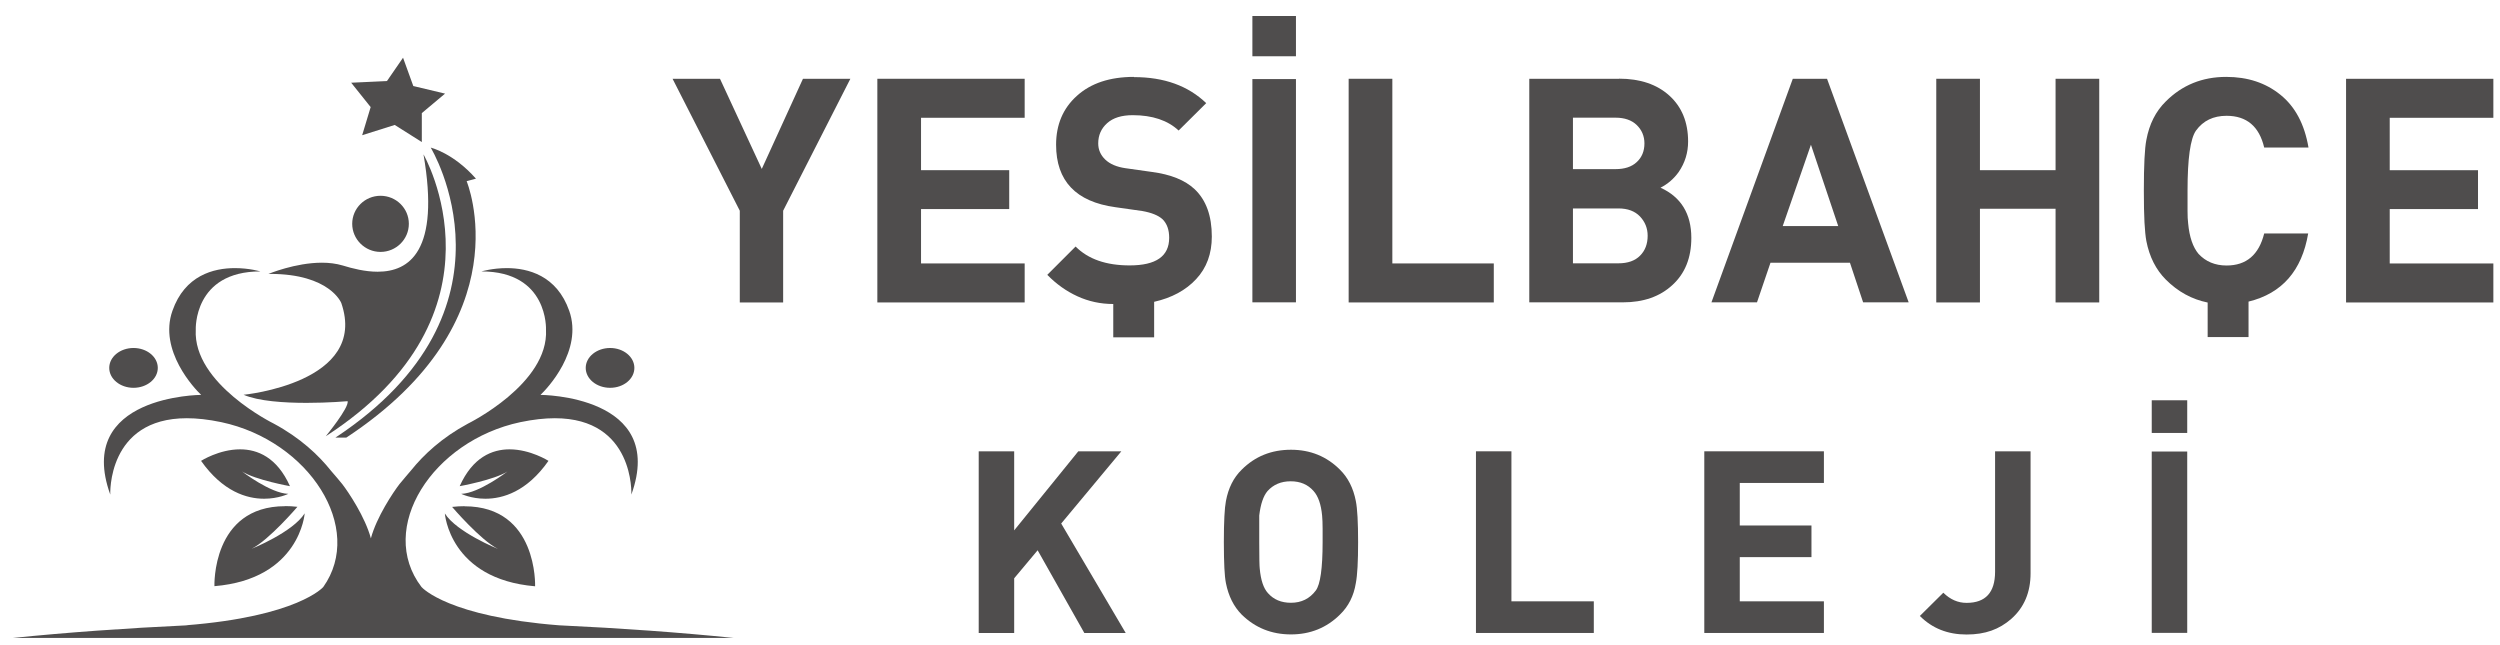
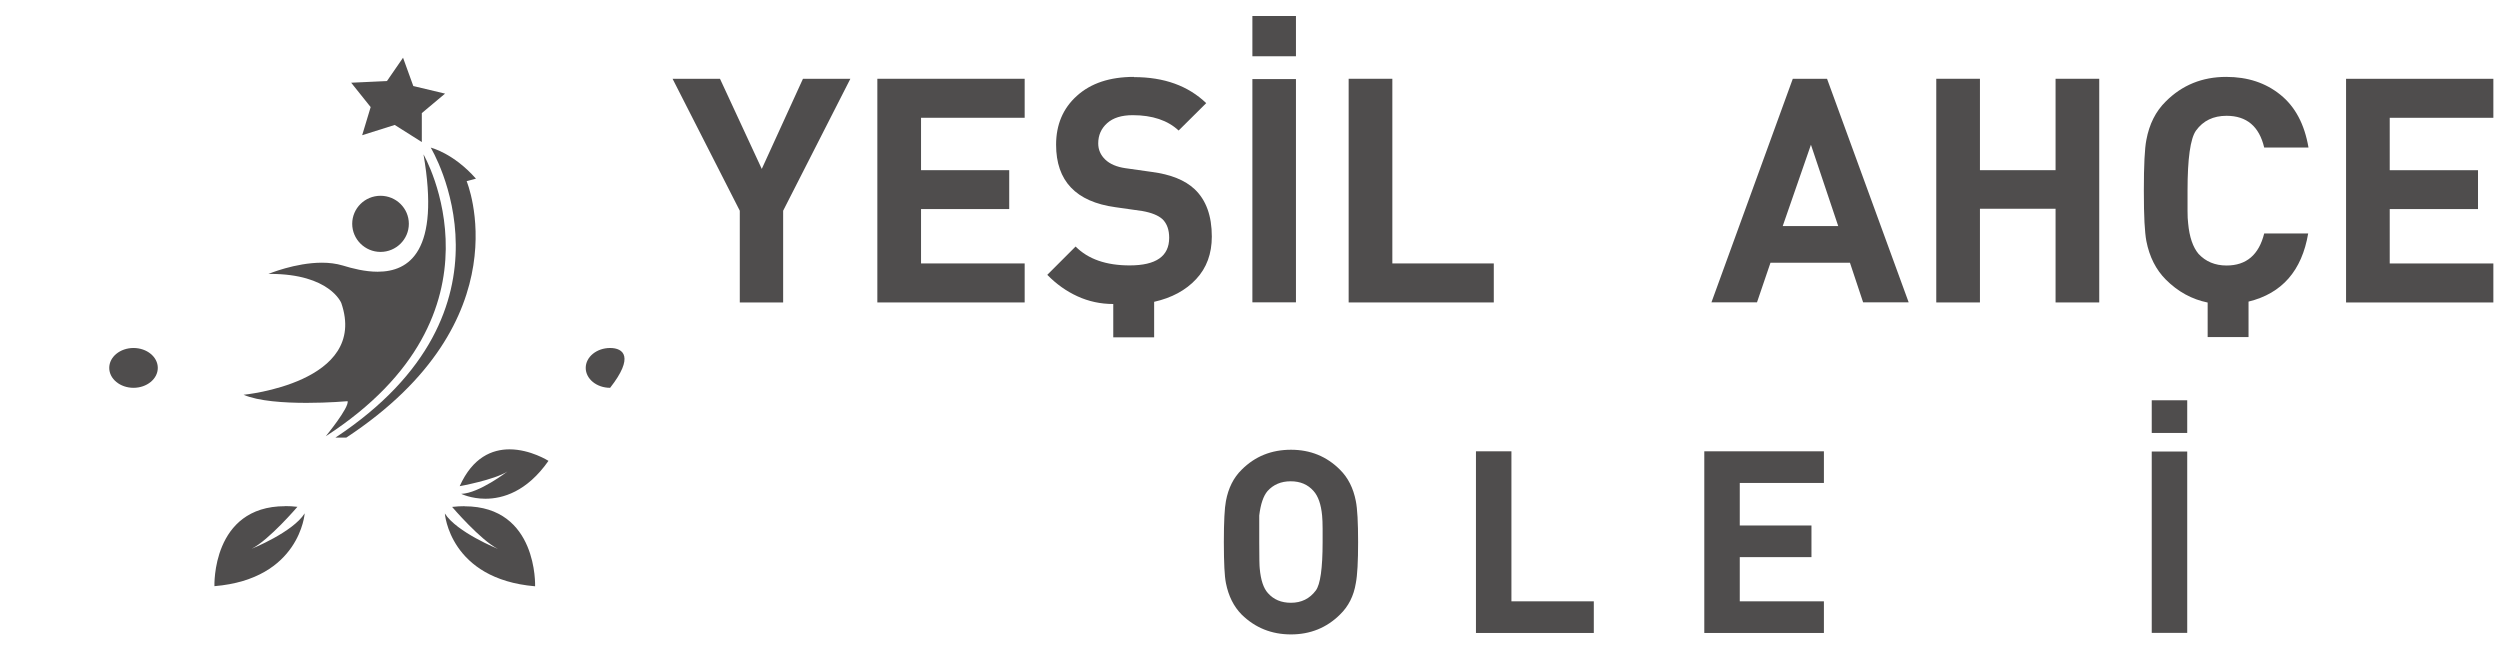
<svg xmlns="http://www.w3.org/2000/svg" width="128" height="33" viewBox="0 0 128 33" fill="none">
  <g clip-path="url(#clip0_1123_377)">
    <path d="M43.539 4.033H41.112L39.003 8.649L36.863 4.033H34.435L37.877 10.789V15.485H40.097V10.789L43.539 4.033Z" fill="#4F4D4D" />
    <path d="M52.463 4.033H44.92V15.485H52.463V13.488H47.157V10.704H51.672V8.713H47.157V6.03H52.463V4.033Z" fill="#4F4D4D" />
    <path d="M58.056 3.937C56.824 3.937 55.852 4.261 55.14 4.904C54.423 5.547 54.072 6.386 54.072 7.411C54.072 9.265 55.087 10.332 57.111 10.609L58.492 10.805C58.965 10.89 59.304 11.028 59.522 11.225C59.751 11.453 59.862 11.767 59.862 12.176C59.862 13.121 59.188 13.589 57.838 13.589C56.638 13.589 55.714 13.27 55.071 12.622L53.621 14.072C54.083 14.545 54.598 14.911 55.167 15.171C55.735 15.432 56.346 15.565 56.999 15.565V17.27H59.092V15.453C59.99 15.251 60.712 14.863 61.243 14.29C61.78 13.716 62.045 12.988 62.045 12.112C62.045 11.05 61.753 10.242 61.163 9.684C60.669 9.222 59.942 8.93 58.975 8.803L57.626 8.612C57.175 8.548 56.829 8.399 56.59 8.171C56.351 7.942 56.229 7.666 56.229 7.342C56.229 6.922 56.383 6.577 56.686 6.306C56.994 6.03 57.429 5.897 57.998 5.897C59.002 5.897 59.788 6.163 60.346 6.683L61.758 5.281C60.834 4.394 59.607 3.948 58.062 3.948" fill="#4F4D4D" />
    <path d="M66.353 0.819H64.122V2.88H66.353V0.819ZM66.353 4.049H64.122V15.48H66.353V4.049Z" fill="#4F4D4D" />
    <path d="M71.288 4.033H69.051V15.485H76.482V13.488H71.288V4.033Z" fill="#4F4D4D" />
-     <path d="M82.899 4.033H78.299V15.48H83.09C84.142 15.48 84.986 15.187 85.629 14.592C86.272 14.003 86.596 13.201 86.596 12.181C86.596 10.949 86.07 10.088 85.018 9.61C85.395 9.419 85.704 9.148 85.948 8.808C86.272 8.335 86.431 7.815 86.431 7.246C86.431 6.264 86.112 5.478 85.475 4.899C84.838 4.32 83.977 4.028 82.894 4.028M80.535 8.665V6.025H82.718C83.18 6.025 83.542 6.152 83.802 6.402C84.062 6.657 84.195 6.97 84.195 7.342C84.195 7.74 84.062 8.059 83.802 8.298C83.542 8.543 83.175 8.659 82.718 8.659H80.535V8.665ZM80.535 13.488V10.672H82.867C83.34 10.672 83.706 10.811 83.967 11.082C84.227 11.358 84.36 11.687 84.36 12.069C84.36 12.489 84.232 12.829 83.972 13.089C83.717 13.35 83.345 13.482 82.862 13.482H80.53L80.535 13.488Z" fill="#4F4D4D" />
    <path d="M93.544 4.033H91.791L87.626 15.48H89.958L90.649 13.451H94.717L95.392 15.48H97.724L93.544 4.033ZM91.275 11.575L92.72 7.411L94.117 11.575H91.27H91.275Z" fill="#4F4D4D" />
    <path d="M107.481 4.033H105.245V8.713H101.373V4.033H99.137V15.485H101.373V10.688H105.245V15.485H107.481V4.033Z" fill="#4F4D4D" />
    <path d="M113.978 3.937C112.756 3.937 111.725 4.357 110.891 5.191C110.376 5.695 110.042 6.354 109.893 7.167C109.808 7.597 109.765 8.457 109.765 9.754C109.765 10.439 109.776 10.986 109.797 11.384C109.819 11.788 109.85 12.107 109.893 12.34C110.052 13.153 110.387 13.812 110.891 14.316C111.513 14.938 112.225 15.325 113.032 15.49V17.259H115.125V15.442C116.841 15.023 117.855 13.86 118.179 11.953H115.927C115.656 13.047 115.013 13.594 113.999 13.594C113.409 13.594 112.931 13.392 112.565 12.999C112.278 12.659 112.097 12.133 112.033 11.437C112.012 11.278 112.002 11.06 112.002 10.795V9.764C112.002 8.123 112.145 7.092 112.437 6.683C112.804 6.179 113.324 5.929 113.999 5.929C115.029 5.929 115.672 6.471 115.927 7.555H118.195C117.993 6.365 117.515 5.462 116.756 4.851C116.001 4.24 115.077 3.937 113.983 3.937" fill="#4F4D4D" />
    <path d="M127.66 4.033H120.118V15.485H127.66V13.488H122.354V10.704H126.874V8.713H122.354V6.03H127.66V4.033Z" fill="#4F4D4D" />
-     <path d="M57.413 23.107H55.209L51.926 27.155V23.107H50.11V32.408H51.926V29.609L53.127 28.174L55.517 32.408H57.636L54.333 26.804L57.413 23.107Z" fill="#4F4D4D" />
    <path d="M66.098 23.027C65.094 23.027 64.255 23.367 63.575 24.047C63.156 24.456 62.89 24.993 62.768 25.651C62.699 26.002 62.661 26.703 62.661 27.755C62.661 28.313 62.672 28.753 62.688 29.083C62.704 29.407 62.73 29.667 62.768 29.858C62.901 30.522 63.166 31.053 63.575 31.468C64.271 32.148 65.11 32.482 66.098 32.482C67.086 32.482 67.925 32.142 68.605 31.468C69.041 31.048 69.312 30.512 69.418 29.858C69.498 29.449 69.535 28.748 69.535 27.755C69.535 26.762 69.498 26.044 69.418 25.651C69.29 24.993 69.02 24.456 68.605 24.047C67.925 23.367 67.091 23.027 66.098 23.027ZM66.098 30.862C65.599 30.862 65.211 30.698 64.919 30.368C64.691 30.119 64.552 29.699 64.499 29.115C64.483 29.003 64.473 28.552 64.473 27.755V26.395C64.542 25.811 64.685 25.391 64.898 25.142C65.195 24.812 65.588 24.642 66.082 24.642C66.576 24.642 66.964 24.807 67.256 25.142C67.49 25.402 67.638 25.821 67.692 26.395C67.708 26.57 67.718 26.793 67.718 27.075V27.755C67.718 29.093 67.601 29.927 67.368 30.235C67.054 30.655 66.629 30.862 66.098 30.862Z" fill="#4F4D4D" />
    <path d="M77.385 23.107H75.569V32.408H81.603V30.788H77.385V23.107Z" fill="#4F4D4D" />
    <path d="M93.384 23.107H87.26V32.408H93.384V30.788H89.076V28.525H92.747V26.905H89.076V24.727H93.384V23.107Z" fill="#4F4D4D" />
-     <path d="M103.965 23.107H102.148V29.274C102.148 30.336 101.66 30.867 100.688 30.867C100.242 30.867 99.849 30.692 99.498 30.347L98.297 31.537C98.93 32.174 99.726 32.487 100.688 32.487C101.649 32.487 102.361 32.222 102.972 31.691C103.636 31.106 103.965 30.326 103.965 29.354V23.107Z" fill="#4F4D4D" />
    <path d="M111.986 20.494H110.169V22.167H111.986V20.494ZM111.986 23.118H110.169V32.403H111.986V23.118Z" fill="#4F4D4D" />
    <path d="M19.483 10.024C18.681 10.024 18.033 10.667 18.033 11.459C18.033 12.25 18.686 12.898 19.483 12.898C20.28 12.898 20.933 12.255 20.933 11.459C20.933 10.662 20.28 10.024 19.483 10.024Z" fill="#4F4D4D" />
    <path d="M20.636 2.955L19.812 4.15L17.98 4.235L18.978 5.483L18.543 6.923L20.21 6.397L21.597 7.273V5.791L22.787 4.793L21.161 4.405L20.636 2.955Z" fill="#4F4D4D" />
    <path d="M21.682 7.9C22.542 12.866 20.954 13.912 19.334 13.912C18.691 13.912 18.049 13.748 17.549 13.594C17.209 13.493 16.848 13.45 16.482 13.45C15.117 13.45 13.746 14.024 13.746 14.024H13.831C16.896 14.024 17.475 15.517 17.475 15.517C18.877 19.601 12.472 20.212 12.472 20.212C13.226 20.541 14.554 20.627 15.696 20.627C16.838 20.627 17.799 20.541 17.799 20.541C17.879 20.876 16.678 22.337 16.678 22.337C26.399 16.043 21.677 7.894 21.677 7.894" fill="#4F4D4D" />
    <path d="M22.054 7.56C22.054 7.56 27.1 15.851 17.172 22.406H17.73C26.861 16.393 23.892 9.275 23.892 9.275L24.369 9.148C23.206 7.831 22.059 7.56 22.059 7.56" fill="#4F4D4D" />
    <path d="M6.836 17.817C6.15 17.817 5.593 18.273 5.593 18.837C5.593 19.399 6.15 19.856 6.836 19.856C7.521 19.856 8.079 19.399 8.079 18.837C8.079 18.273 7.521 17.817 6.836 17.817Z" fill="#4F4D4D" />
-     <path d="M31.238 17.817C30.552 17.817 29.989 18.273 29.989 18.837C29.989 19.399 30.547 19.856 31.238 19.856C31.928 19.856 32.48 19.399 32.48 18.837C32.48 18.273 31.923 17.817 31.238 17.817Z" fill="#4F4D4D" />
+     <path d="M31.238 17.817C30.552 17.817 29.989 18.273 29.989 18.837C29.989 19.399 30.547 19.856 31.238 19.856C32.48 18.273 31.923 17.817 31.238 17.817Z" fill="#4F4D4D" />
    <path d="M23.78 25.917C23.578 25.917 23.371 25.928 23.148 25.954C23.148 25.954 24.598 27.654 25.496 28.105C25.496 28.105 23.382 27.25 22.776 26.289C22.776 26.289 23.015 29.646 27.397 30.018C27.397 30.018 27.546 25.922 23.785 25.922" fill="#4F4D4D" />
    <path d="M26.091 23.006C25.198 23.006 24.2 23.41 23.536 24.892C23.536 24.892 25.304 24.573 25.984 24.138C25.984 24.138 24.529 25.258 23.615 25.285C23.615 25.285 24.115 25.535 24.853 25.535C25.74 25.535 26.972 25.179 28.082 23.596C28.082 23.596 27.158 23.006 26.085 23.006" fill="#4F4D4D" />
    <path d="M14.596 25.917C10.83 25.917 10.979 30.012 10.979 30.012C15.361 29.646 15.6 26.283 15.6 26.283C14.994 27.25 12.88 28.1 12.88 28.1C13.778 27.648 15.228 25.949 15.228 25.949C15.005 25.922 14.793 25.912 14.596 25.912" fill="#4F4D4D" />
-     <path d="M12.291 23.006C11.218 23.006 10.294 23.596 10.294 23.596C11.409 25.173 12.636 25.535 13.523 25.535C14.261 25.535 14.761 25.285 14.761 25.285C13.842 25.258 12.392 24.138 12.392 24.138C13.072 24.573 14.846 24.892 14.846 24.892C14.182 23.41 13.183 23.006 12.291 23.006Z" fill="#4F4D4D" />
-     <path d="M25.952 13.727C25.214 13.727 24.651 13.897 24.651 13.897C28.088 13.897 27.955 16.877 27.955 16.877C28.104 19.654 23.96 21.689 23.96 21.689C22.627 22.406 21.692 23.282 21.055 24.074C21.055 24.074 20.519 24.701 20.45 24.791C20.131 25.205 19.281 26.475 18.989 27.564C18.697 26.475 17.847 25.205 17.528 24.791C17.47 24.711 17.061 24.233 16.949 24.106C16.312 23.304 15.371 22.417 14.017 21.689C14.017 21.689 9.874 19.654 10.023 16.877C10.023 16.877 9.895 13.897 13.332 13.897C13.332 13.897 12.769 13.727 12.03 13.727C10.942 13.727 9.465 14.093 8.828 15.915C8.11 17.95 9.97 19.91 10.299 20.218C10.299 20.218 3.813 20.239 5.646 25.322C5.646 25.322 5.471 21.413 9.566 21.413C10.081 21.413 10.671 21.476 11.329 21.614C15.834 22.571 18.686 27.048 16.551 30.055C16.551 30.055 15.26 31.563 9.513 32.015H9.603C6.427 32.163 3.426 32.381 0.648 32.663H37.574C34.802 32.381 31.79 32.163 28.614 32.015C22.994 31.574 21.639 30.119 21.581 30.055C19.281 27.048 22.139 22.571 26.643 21.614C27.307 21.476 27.891 21.413 28.406 21.413C32.502 21.413 32.326 25.322 32.326 25.322C34.164 20.233 27.673 20.218 27.673 20.218C28.003 19.91 29.862 17.95 29.145 15.915C28.507 14.098 27.031 13.727 25.942 13.727" fill="#4F4D4D" />
  </g>
  <defs>
    <clipPath id="clip0_1123_377">
      <rect width="127.013" height="31.849" fill="white" transform="translate(0.647 0.819)" />
    </clipPath>
  </defs>
</svg>